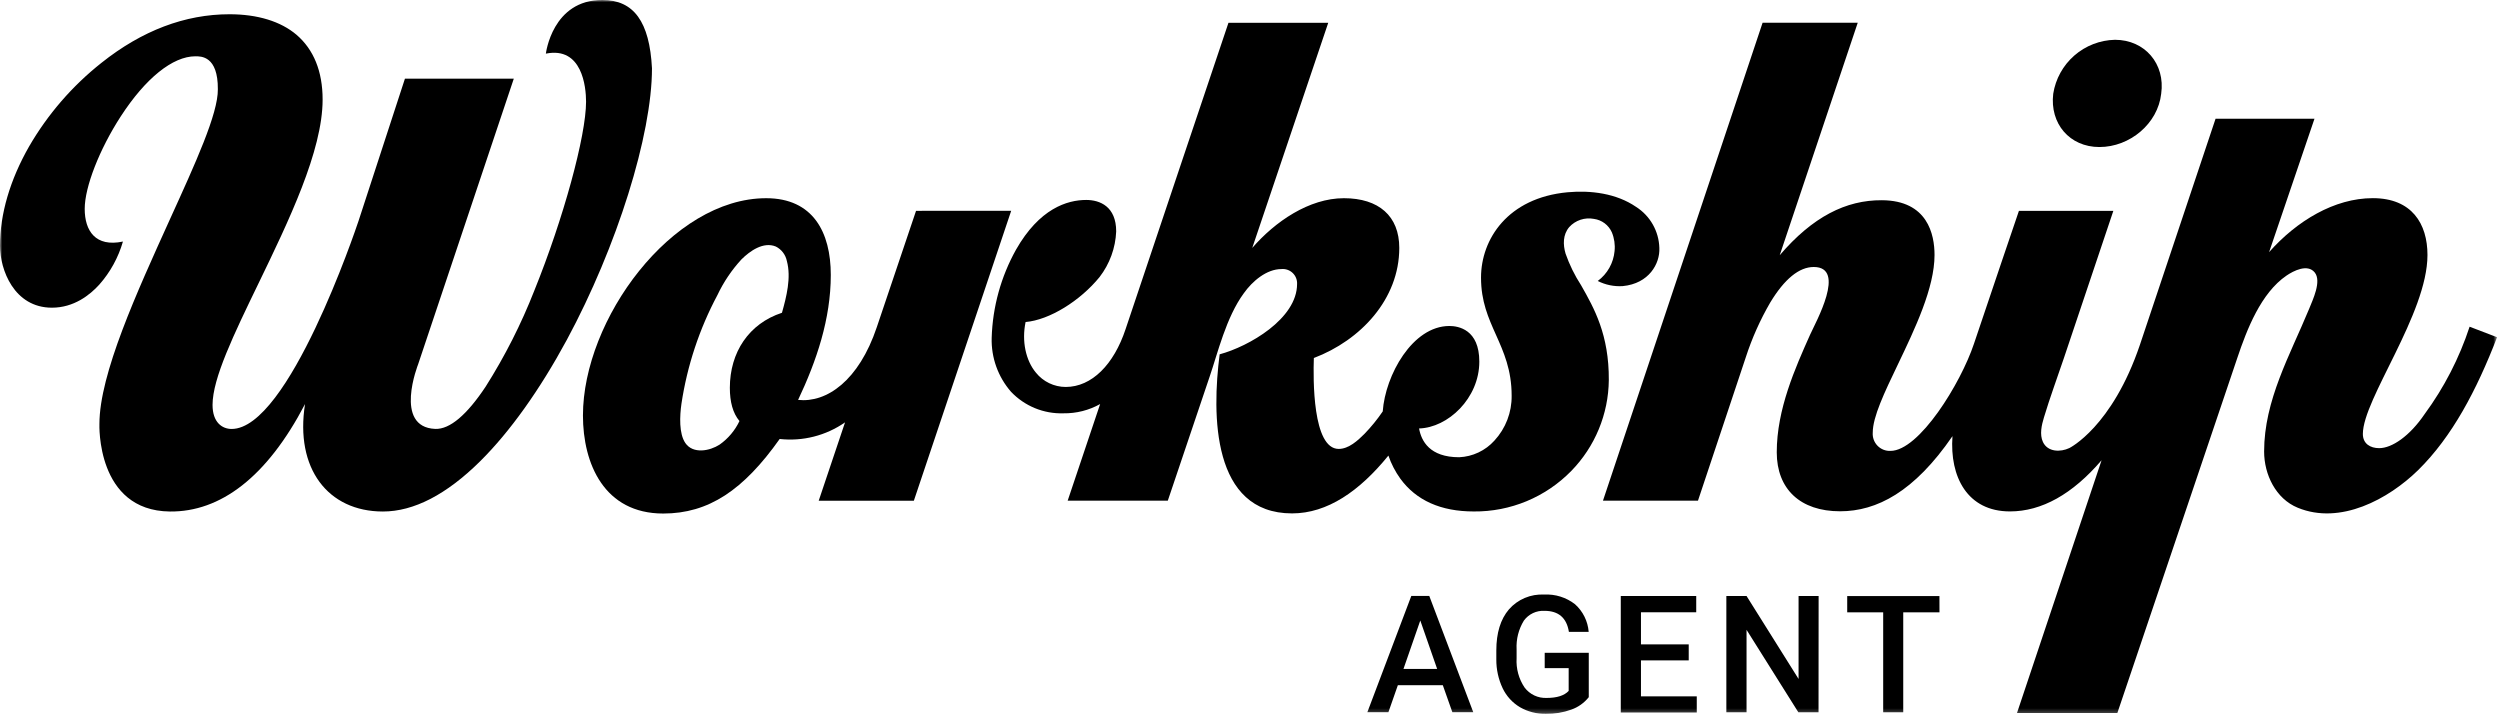
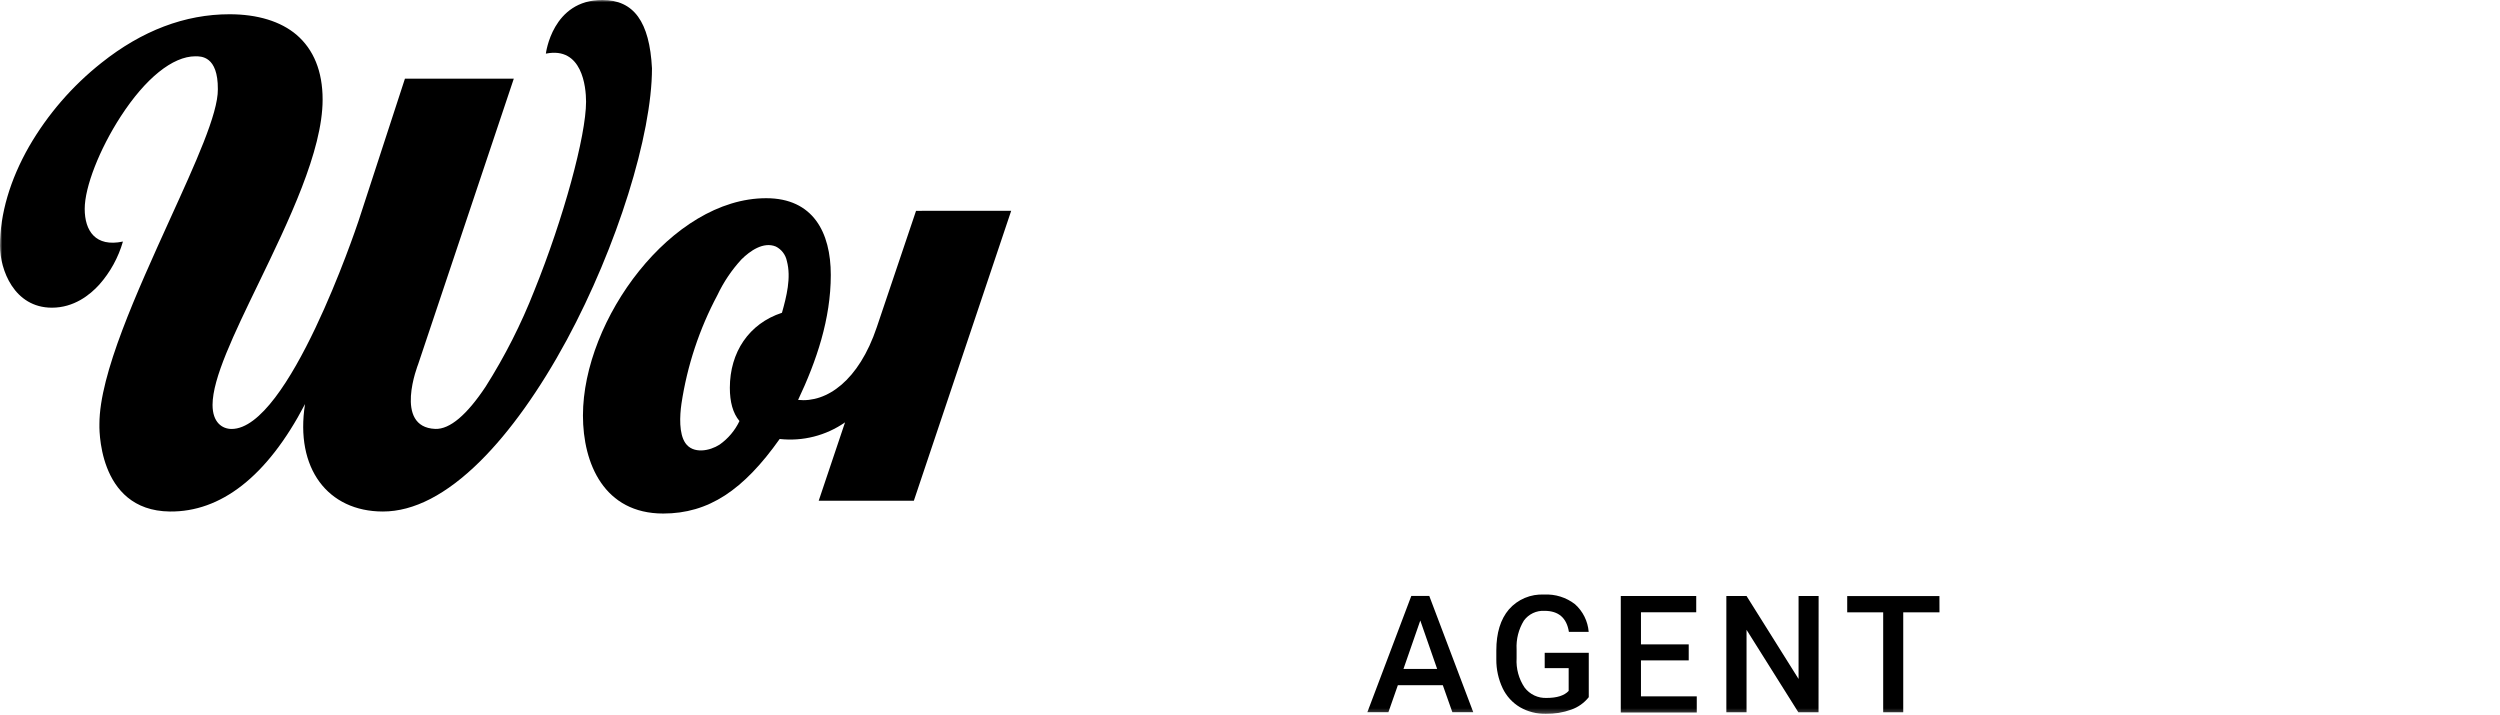
<svg xmlns="http://www.w3.org/2000/svg" width="556" height="159" viewBox="0 0 556 159" fill="none">
  <mask id="mask0_6261_6854" style="mask-type:luminance" maskUnits="userSpaceOnUse" x="0" y="0" width="556" height="159">
    <path d="M555.35 0H0V158.76H555.35V0Z" fill="white" />
  </mask>
  <g mask="url(#mask0_6261_6854)">
    <path d="M134 6.09226e-05C122.82 -0.07 121.4 11.93 121.4 11.93C129.48 10.3 130.34 19.34 130.34 22.61C130.34 30.24 125.29 48.67 118.84 64.61C115.917 72.07 112.287 79.232 108 86C103.86 92.23 100.06 95.51 96.8 95.39C87.44 95 93 81 93 81L114.27 17.49H90.06L79.74 49.13C79.11 51 64.17 95.4 51.51 95.4C49.46 95.4 47.27 94 47.27 90.05C47.27 84.14 52 74.36 57.48 63.05C64.17 49.23 71.75 33.56 71.75 22.14C71.75 15.85 69.75 11 65.95 7.74C62.42 4.74 57.26 3.17 51.04 3.17C41.15 3.17 31.58 6.8 22.57 13.97C16.075 19.106 10.609 25.424 6.46 32.59C2.23 40 0 47.6 0 54.67C0 60 3.14 68.43 11.55 68.43C16.42 68.43 19.97 65.63 22.09 63.29C24.529 60.529 26.322 57.26 27.34 53.72C21.23 55.01 18.84 51.33 18.84 46.45C18.84 41.57 22.13 33.18 26.84 25.91C32.36 17.4 38.41 12.52 43.45 12.52C44.69 12.52 48.5 12.42 48.45 19.84C48.52 25.29 43.45 36.33 37.76 48.84C30.44 65 22.11 83.18 22.11 94.31C22.11 94.31 21.36 113.58 37.77 113.76C48.99 113.88 59.34 106.16 67.84 89.86C65.57 104.17 72.92 113.76 85.16 113.76C92.02 113.76 99.3 110 106.8 102.57C113.38 96.05 120.05 86.71 126.07 75.57C137.23 54.87 145 30 145 15.2C144.47 4.83 140.95 6.09226e-05 134 6.09226e-05Z" fill="black" />
    <path d="M203.728 46.89C203.728 46.89 198.998 60.86 194.998 72.77C190.998 84.68 183.848 89.62 177.498 88.94C181.608 80.25 184.768 70.94 184.768 61.14C184.768 51.66 180.818 44.08 170.398 44.08C149.398 44.08 129.648 71.08 129.648 92.41C129.648 103.15 134.388 114.21 147.498 114.21C157.608 114.21 165.348 109 173.398 97.63C178.533 98.197 183.699 96.883 187.938 93.93L182.078 111.37H203.238L224.888 46.88L203.728 46.89ZM173.908 69.56C166.558 71.97 162.318 78.34 162.318 86.26C162.318 89.36 162.978 91.88 164.458 93.64C163.464 95.732 161.949 97.533 160.058 98.87C157.838 100.31 154.138 101.02 152.428 98.54C150.988 96.45 151.158 92.54 151.558 89.77C152.832 81.324 155.537 73.157 159.558 65.62C160.929 62.718 162.733 60.04 164.908 57.68C166.788 55.82 169.778 53.68 172.548 54.83C173.173 55.146 173.719 55.6 174.143 56.158C174.568 56.716 174.86 57.363 174.998 58.05C175.998 61.75 174.908 66 173.908 69.56Z" fill="black" />
-     <path d="M466.908 32.7C473.698 32.7 479.908 27.49 480.648 20.85C481.598 14.22 477.018 8.85 470.378 8.85C467.044 8.92 463.84 10.16 461.328 12.354C458.816 14.548 457.156 17.555 456.638 20.85C455.848 27.48 460.268 32.7 466.908 32.7Z" fill="black" />
-     <path d="M434.23 97C425.71 109.4 417.39 113.71 409.23 113.71C400.41 113.71 395.15 108.8 395.15 100.58C395.15 91.02 399.26 81.84 402.56 74.45C403.81 71.66 410.71 59.38 403.38 59.38C400.13 59.38 396.87 62.04 393.7 67.28C391.465 71.13 389.645 75.206 388.27 79.44L377.63 111.35H356.5L392 5.06H413.16L395.81 56.76C403.13 48.22 410.52 44.48 418.53 44.53C428.72 44.58 430.24 52.16 430.24 56.71C430.24 64.02 425.9 73.09 422.07 81.09C419.07 87.34 416.5 92.73 416.5 96.2C416.459 96.734 416.531 97.27 416.712 97.774C416.892 98.277 417.178 98.737 417.549 99.122C417.92 99.508 418.369 99.81 418.866 100.01C419.362 100.209 419.895 100.301 420.43 100.28C426.82 100.28 436.06 85.28 439.01 76.45C441.96 67.62 449.01 46.89 449.01 46.89H470.01L459.01 79.64C457.53 84.04 455.9 88.41 454.57 92.85C454.06 94.54 453.57 96.62 454.35 98.3C455.41 100.55 458.24 100.59 460.22 99.65C460.22 99.65 469.73 95 475.93 76.65L492.74 26.41H514.74L504.65 56.07C510.81 49.12 519.18 44.07 527.71 44.07C536.4 44.07 539.87 49.76 539.87 56.71C539.87 69.82 525.5 88.77 525.5 96.51C525.5 98.7 527.17 99.67 529.13 99.67C531.97 99.67 535.92 96.99 539.24 92.09C543.581 86.183 546.956 79.625 549.24 72.66L555.35 75C550.77 86.85 545.35 97.11 537.82 104.53C531.19 111.03 520.47 116.82 511.02 112.92C506.12 110.92 503.54 105.51 503.54 100.42C503.54 89.02 509.3 78.97 513.54 68.71C514.34 66.71 516.38 62.53 514.78 60.58C513.18 58.63 510.08 60.23 508.52 61.29C502.82 65.18 499.7 73.29 497.59 79.57L470.9 158.57H448.58L467.39 102.36C460.92 109.91 454.07 113.74 447.01 113.74C437.56 113.74 433.57 106.07 434.23 97Z" fill="black" />
-     <path d="M351.64 63.45C350.209 61.247 349.047 58.88 348.18 56.4C347.6 54.4 347.56 52.21 348.99 50.51C349.671 49.76 350.534 49.198 351.496 48.877C352.457 48.557 353.485 48.489 354.48 48.68C355.348 48.796 356.172 49.132 356.872 49.657C357.572 50.183 358.126 50.879 358.48 51.68C359.023 52.995 359.229 54.425 359.08 55.84C358.96 57.15 358.565 58.419 357.921 59.565C357.276 60.711 356.397 61.708 355.34 62.49C357.058 63.361 358.978 63.755 360.9 63.63C366.74 63.07 369.2 58.63 369.04 55.15C368.99 53.317 368.491 51.523 367.586 49.928C366.681 48.332 365.398 46.984 363.85 46C359.47 43 353.78 42.29 348.62 42.76C335.33 44 329.38 53.19 329.38 61.73C329.38 67.04 331 70.65 332.71 74.48C334.42 78.31 336.19 82.25 336.19 88C336.239 91.703 334.865 95.282 332.35 98C331.354 99.103 330.149 99.997 328.805 100.63C327.461 101.264 326.004 101.624 324.52 101.69C317.94 101.69 316.1 98.06 315.6 95.29C322 95.12 329 88.6 329 80.42C329 73.27 324.34 72.5 322.34 72.5C314.14 72.5 308.09 83.43 307.52 91.5C306.309 93.281 304.948 94.953 303.45 96.5C301.98 97.97 299.96 99.84 297.73 99.84C291.89 99.84 292.04 84.2 292.2 79.62C302.62 75.67 311.2 66.51 311.2 55.14C311.2 48.03 306.62 44.08 298.88 44.08C291.14 44.08 283.56 49.29 278.5 55.14L295.4 5.07H273.21C273.21 5.07 252.94 65.33 250.33 73.2C247.72 81.07 242.82 86.06 237 86.06C235.731 86.055 234.479 85.767 233.336 85.217C232.192 84.667 231.186 83.868 230.39 82.88C228.13 80.17 227.2 75.88 228.09 71.62C233.41 71.16 240.24 66.9 244.54 61.62C246.793 58.701 248.086 55.155 248.24 51.47C248.24 45.92 244.62 44.47 241.58 44.47C237.32 44.47 231.16 46.39 225.96 55.53C222.611 61.535 220.756 68.257 220.55 75.13C220.423 79.529 221.958 83.813 224.85 87.13C226.347 88.707 228.161 89.949 230.172 90.775C232.183 91.6 234.347 91.991 236.52 91.92C239.371 91.962 242.182 91.251 244.67 89.86L237.45 111.35H259.72L269.05 83.69C270.79 78.64 272.68 70.58 276.63 65.21C278.53 62.53 281.68 59.84 285 59.84C285.453 59.798 285.911 59.854 286.34 60.004C286.77 60.154 287.163 60.394 287.492 60.709C287.821 61.024 288.079 61.405 288.247 61.828C288.416 62.251 288.492 62.705 288.47 63.16C288.47 70.9 277.73 77.06 271.25 78.8C269.51 92.22 269.51 114.18 287.36 114.18C295.19 114.18 302.36 109.24 308.78 101.32C309.407 103.151 310.3 104.879 311.43 106.45C314.96 111.29 320.43 113.75 327.77 113.75C331.802 113.788 335.8 113.01 339.524 111.464C343.248 109.917 346.621 107.633 349.44 104.75C354.729 99.34 357.724 92.096 357.8 84.53C357.86 74.43 354.56 68.59 351.64 63.45Z" fill="black" />
    <path d="M320.882 152.39H310.882L308.782 158.39H304.102L313.872 132.54H317.872L327.652 158.39H323.002L320.882 152.39ZM312.132 148.77H319.622L315.872 138L312.132 148.77Z" fill="black" />
    <path d="M353.342 155.05C352.333 156.322 350.984 157.283 349.452 157.82C347.641 158.473 345.727 158.792 343.802 158.76C341.788 158.799 339.8 158.291 338.052 157.29C336.375 156.297 335.031 154.828 334.192 153.07C333.248 151.069 332.766 148.882 332.782 146.67V144.67C332.782 140.763 333.719 137.713 335.592 135.52C336.563 134.415 337.773 133.545 339.129 132.976C340.485 132.406 341.953 132.151 343.422 132.23C345.888 132.099 348.319 132.859 350.272 134.37C352.042 135.951 353.135 138.154 353.322 140.52H348.922C348.422 137.407 346.615 135.85 343.502 135.85C342.616 135.8 341.733 135.972 340.931 136.351C340.129 136.73 339.435 137.304 338.912 138.02C337.738 139.933 337.173 142.158 337.292 144.4V146.4C337.153 148.702 337.775 150.986 339.062 152.9C339.631 153.656 340.375 154.262 341.23 154.667C342.086 155.071 343.027 155.261 343.972 155.22C346.265 155.22 347.899 154.7 348.872 153.66V148.6H343.542V145.19H353.342V155.05Z" fill="black" />
    <path d="M375.571 146.87H364.951V154.87H377.361V158.46H360.461V132.55H377.241V136.17H364.951V143.31H375.571V146.87Z" fill="black" />
    <path d="M404.441 158.41H399.951L388.431 140.07V158.41H383.941V132.55H388.431L400.001 151V132.55H404.461L404.441 158.41Z" fill="black" />
    <path d="M431.34 136.18H423.28V158.41H418.82V136.18H410.82V132.56H431.33L431.34 136.18Z" fill="black" />
  </g>
</svg>